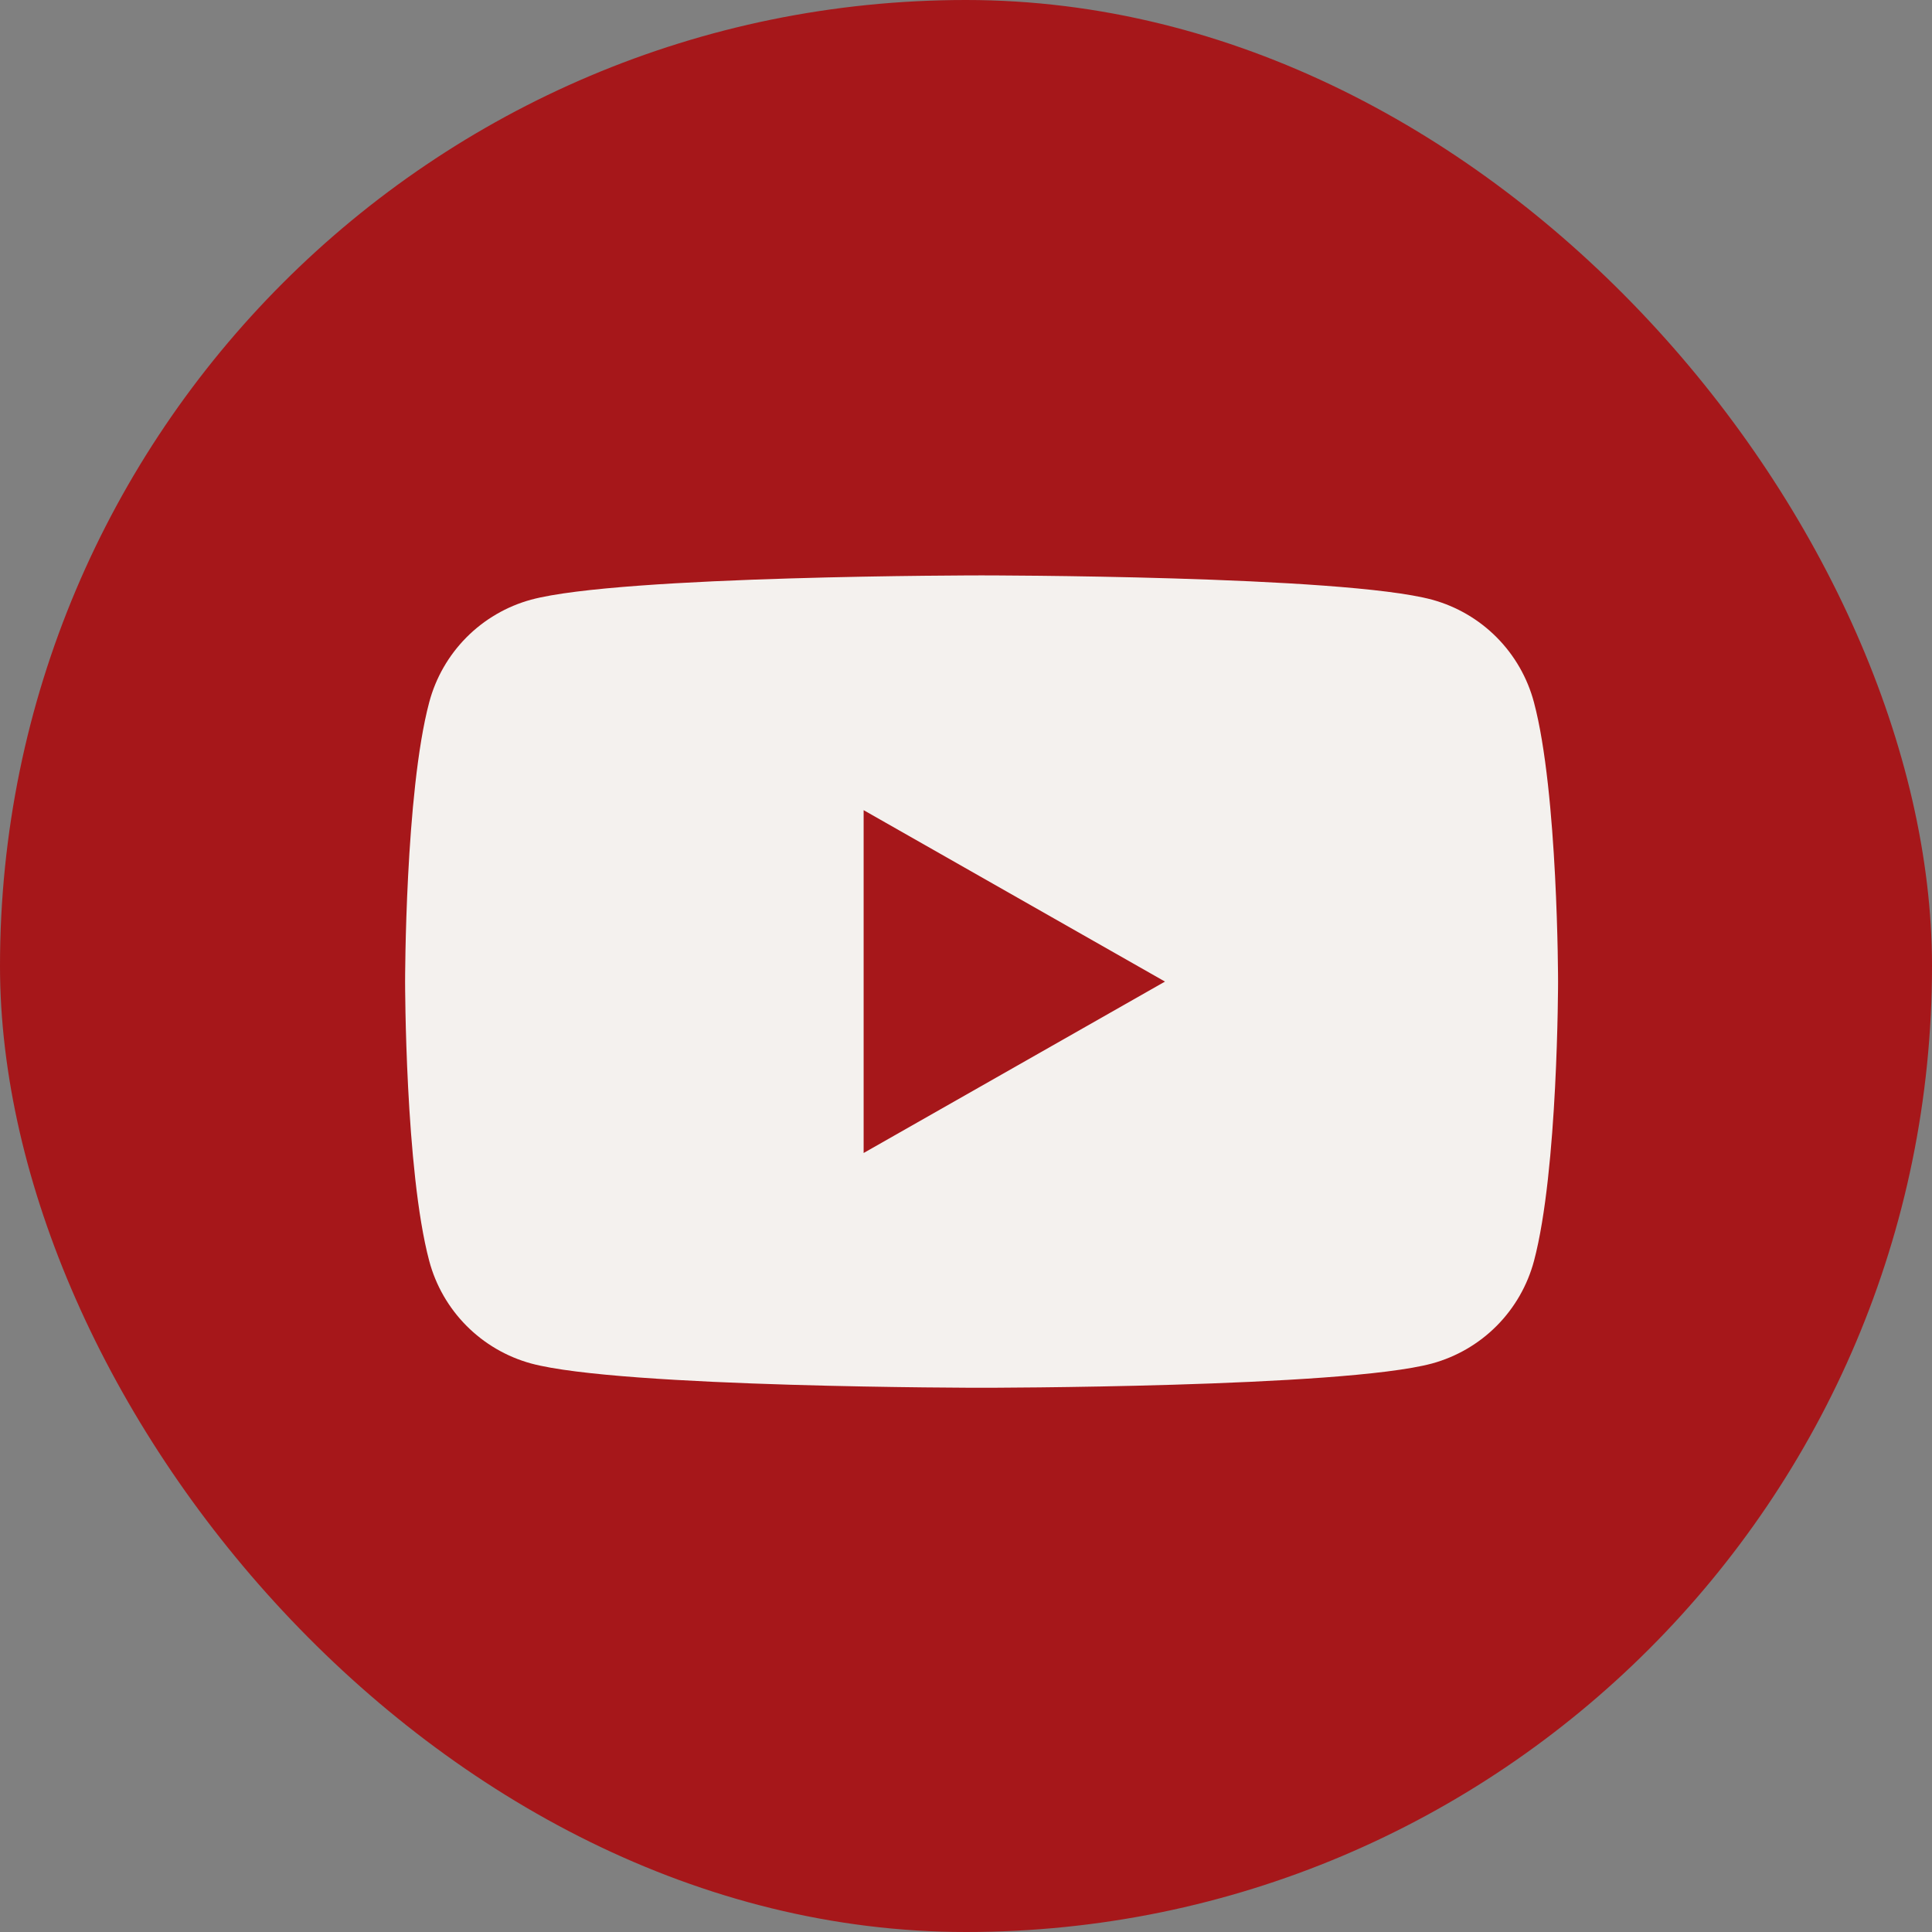
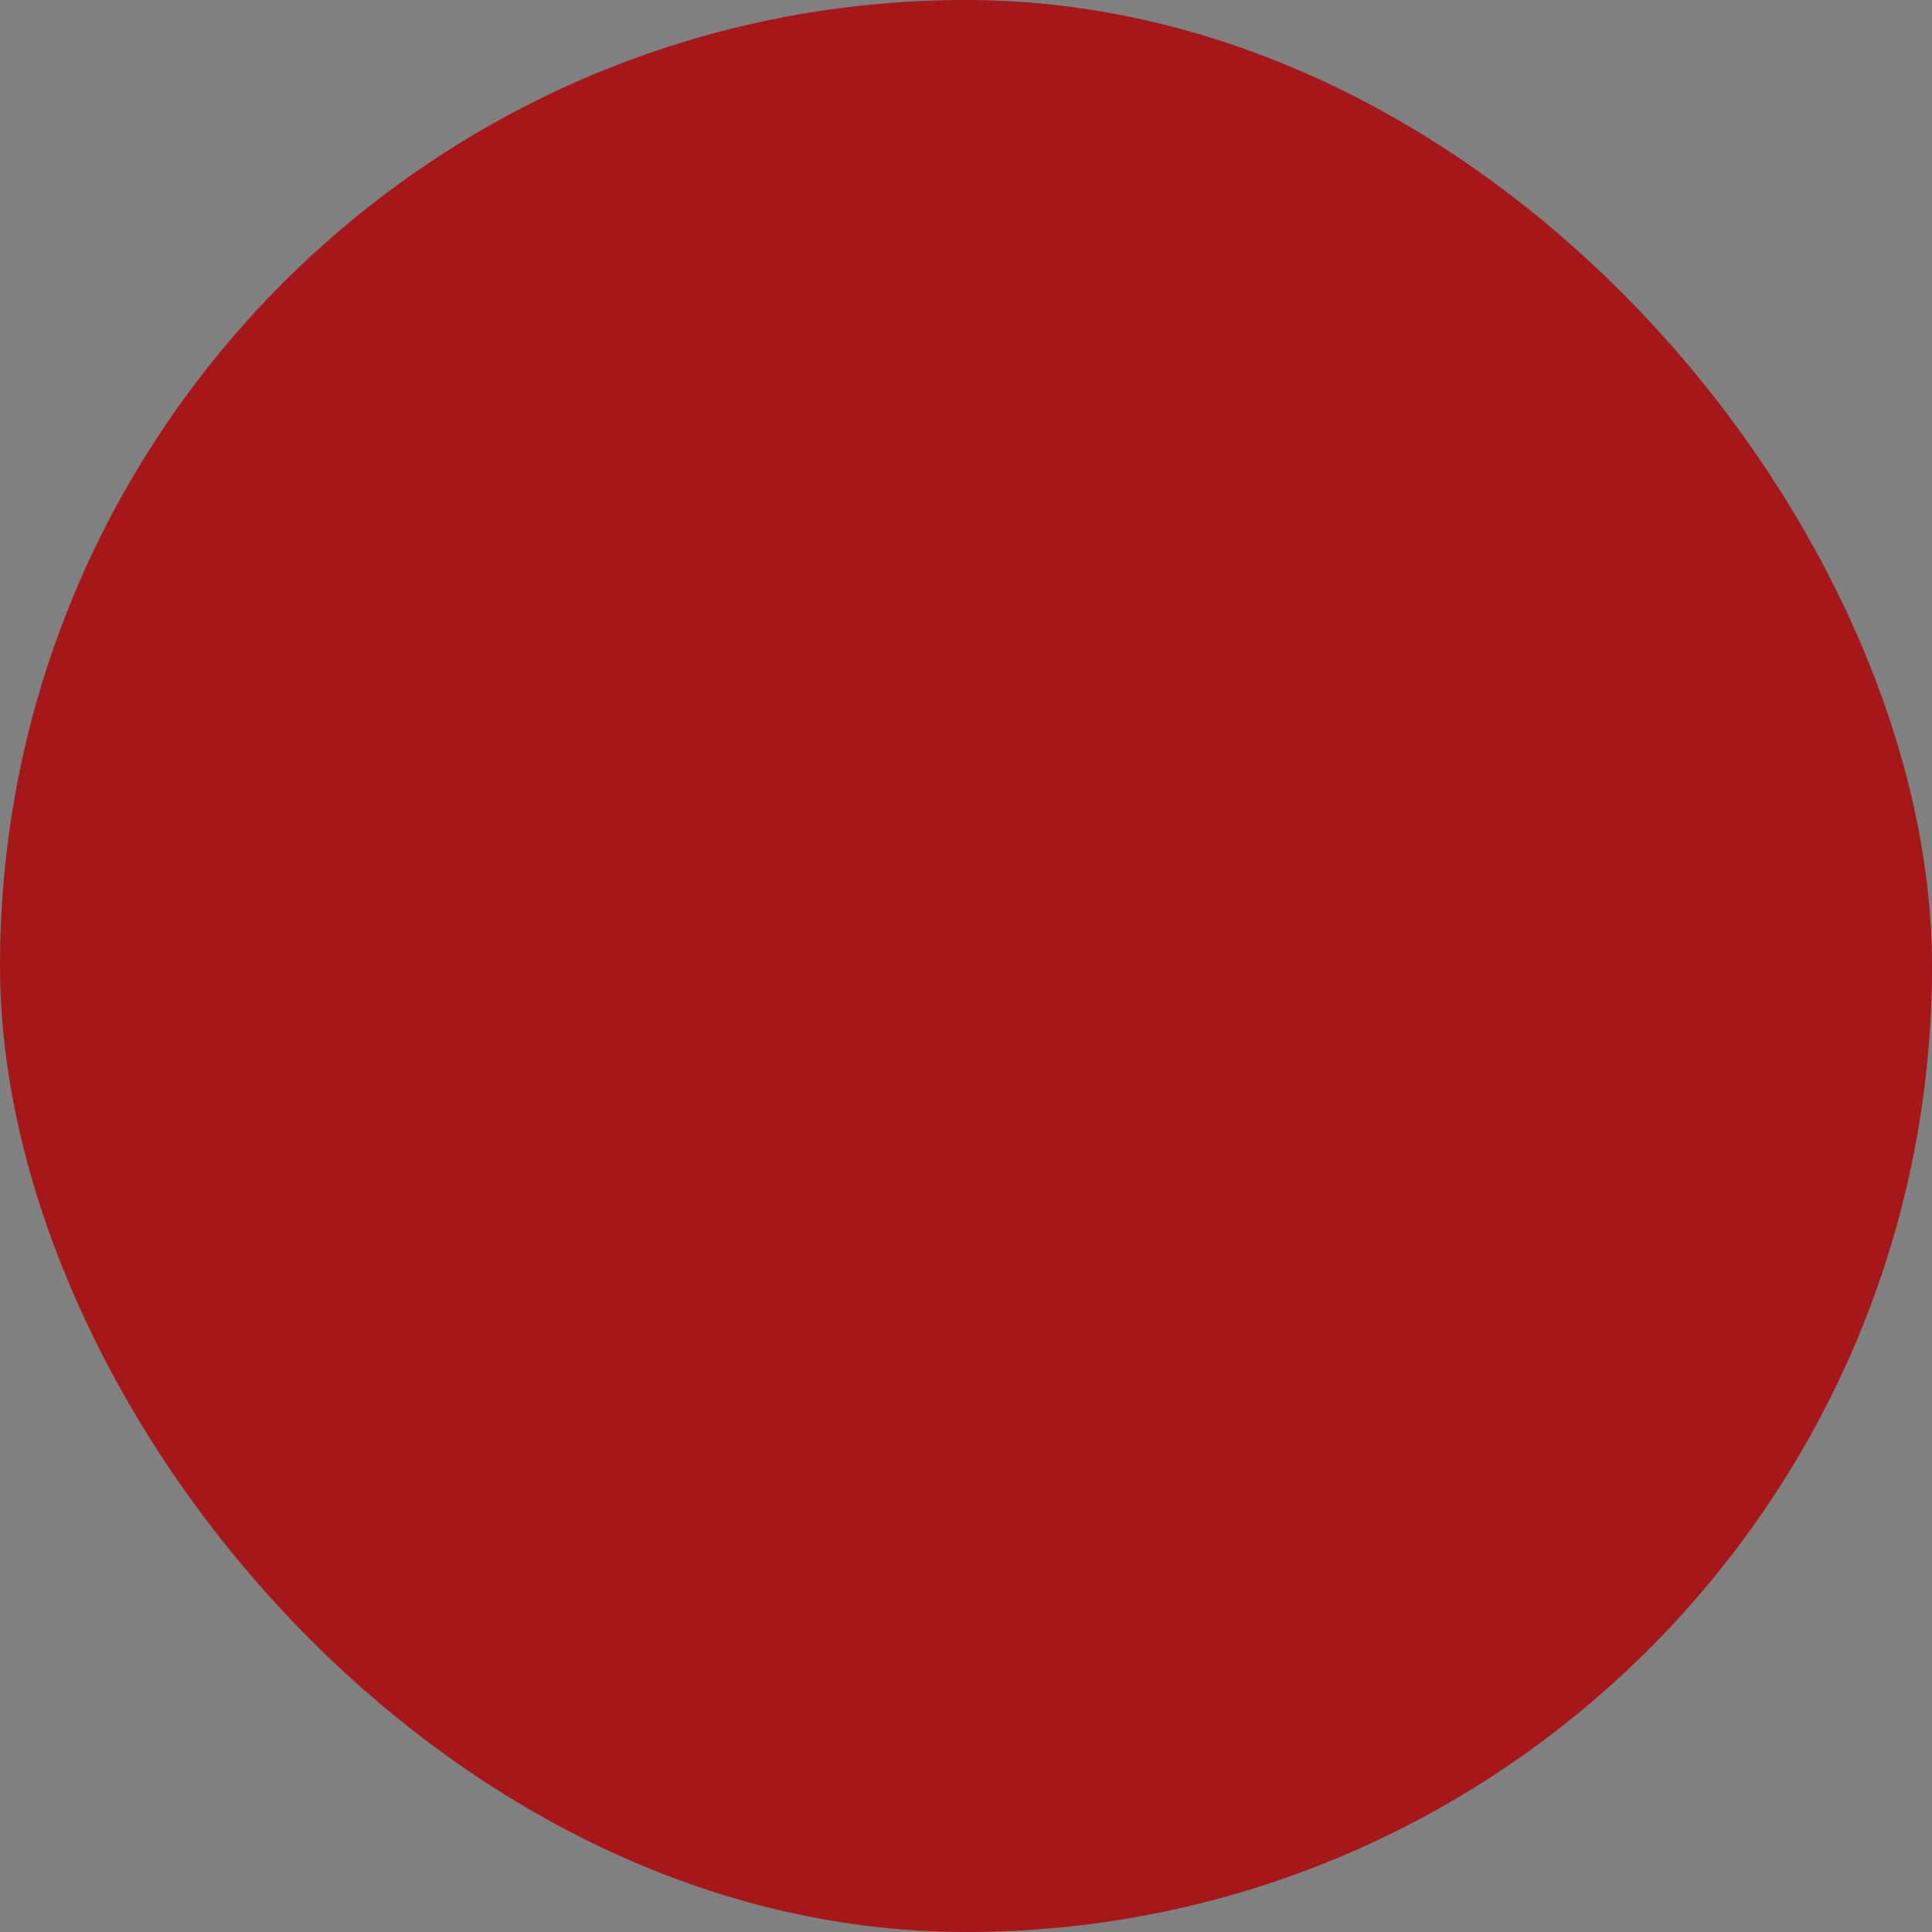
<svg xmlns="http://www.w3.org/2000/svg" width="62" height="62" viewBox="0 0 62 62" fill="none">
  <rect x="0" y="0" width="62" height="62" fill="#808080" stroke="none" />
  <rect width="62" height="62" rx="31" fill="#A6171A" />
-   <path d="M49.226 22.537C49.017 21.75 48.604 21.031 48.03 20.453C47.456 19.875 46.74 19.458 45.955 19.244C43.07 18.465 31.5 18.465 31.5 18.465C31.5 18.465 19.93 18.465 17.044 19.244C16.258 19.459 15.543 19.876 14.969 20.454C14.396 21.032 13.983 21.75 13.774 22.537C13 25.441 13 31.5 13 31.5C13 31.5 13 37.559 13.774 40.463C13.983 41.25 14.396 41.968 14.97 42.546C15.544 43.124 16.26 43.541 17.045 43.756C19.93 44.535 31.5 44.535 31.5 44.535C31.5 44.535 43.07 44.535 45.956 43.756C46.742 43.541 47.458 43.124 48.032 42.546C48.606 41.968 49.018 41.25 49.228 40.463C50 37.559 50 31.5 50 31.5C50 31.5 50 25.441 49.226 22.537ZM27.715 37.001V25.999L37.386 31.5L27.715 37.001Z" fill="#F4F1EE" />
</svg>